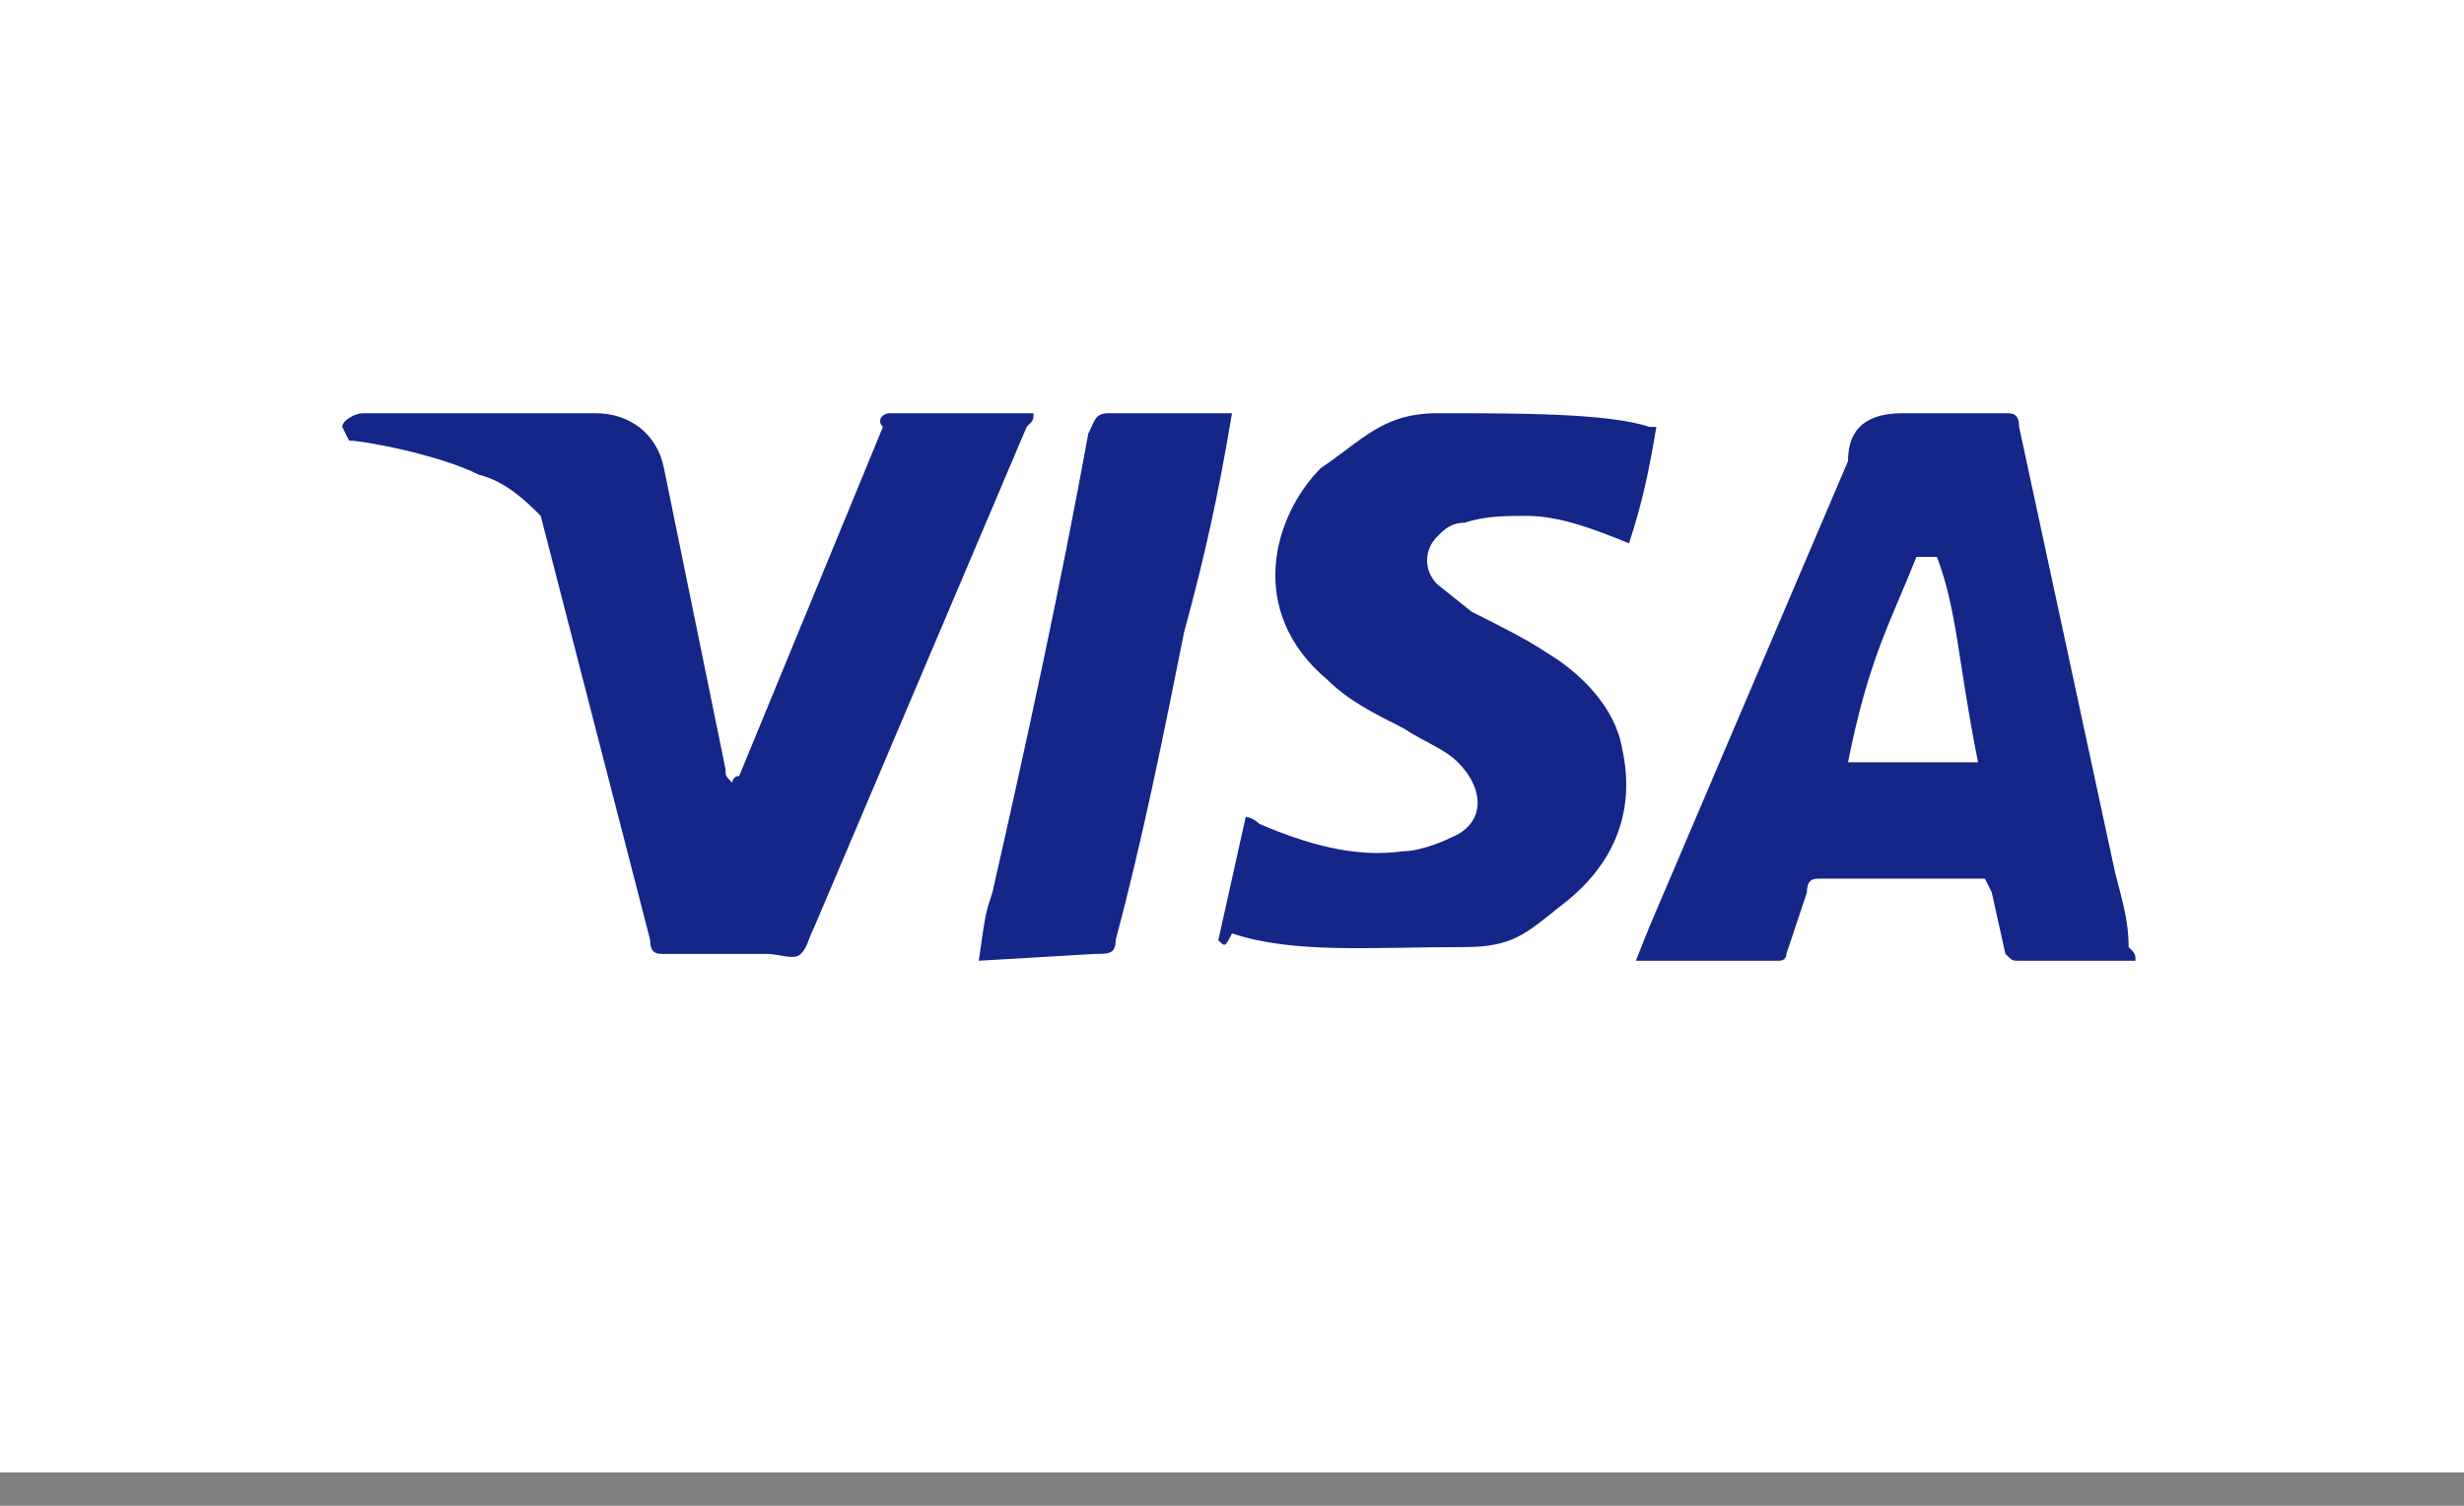
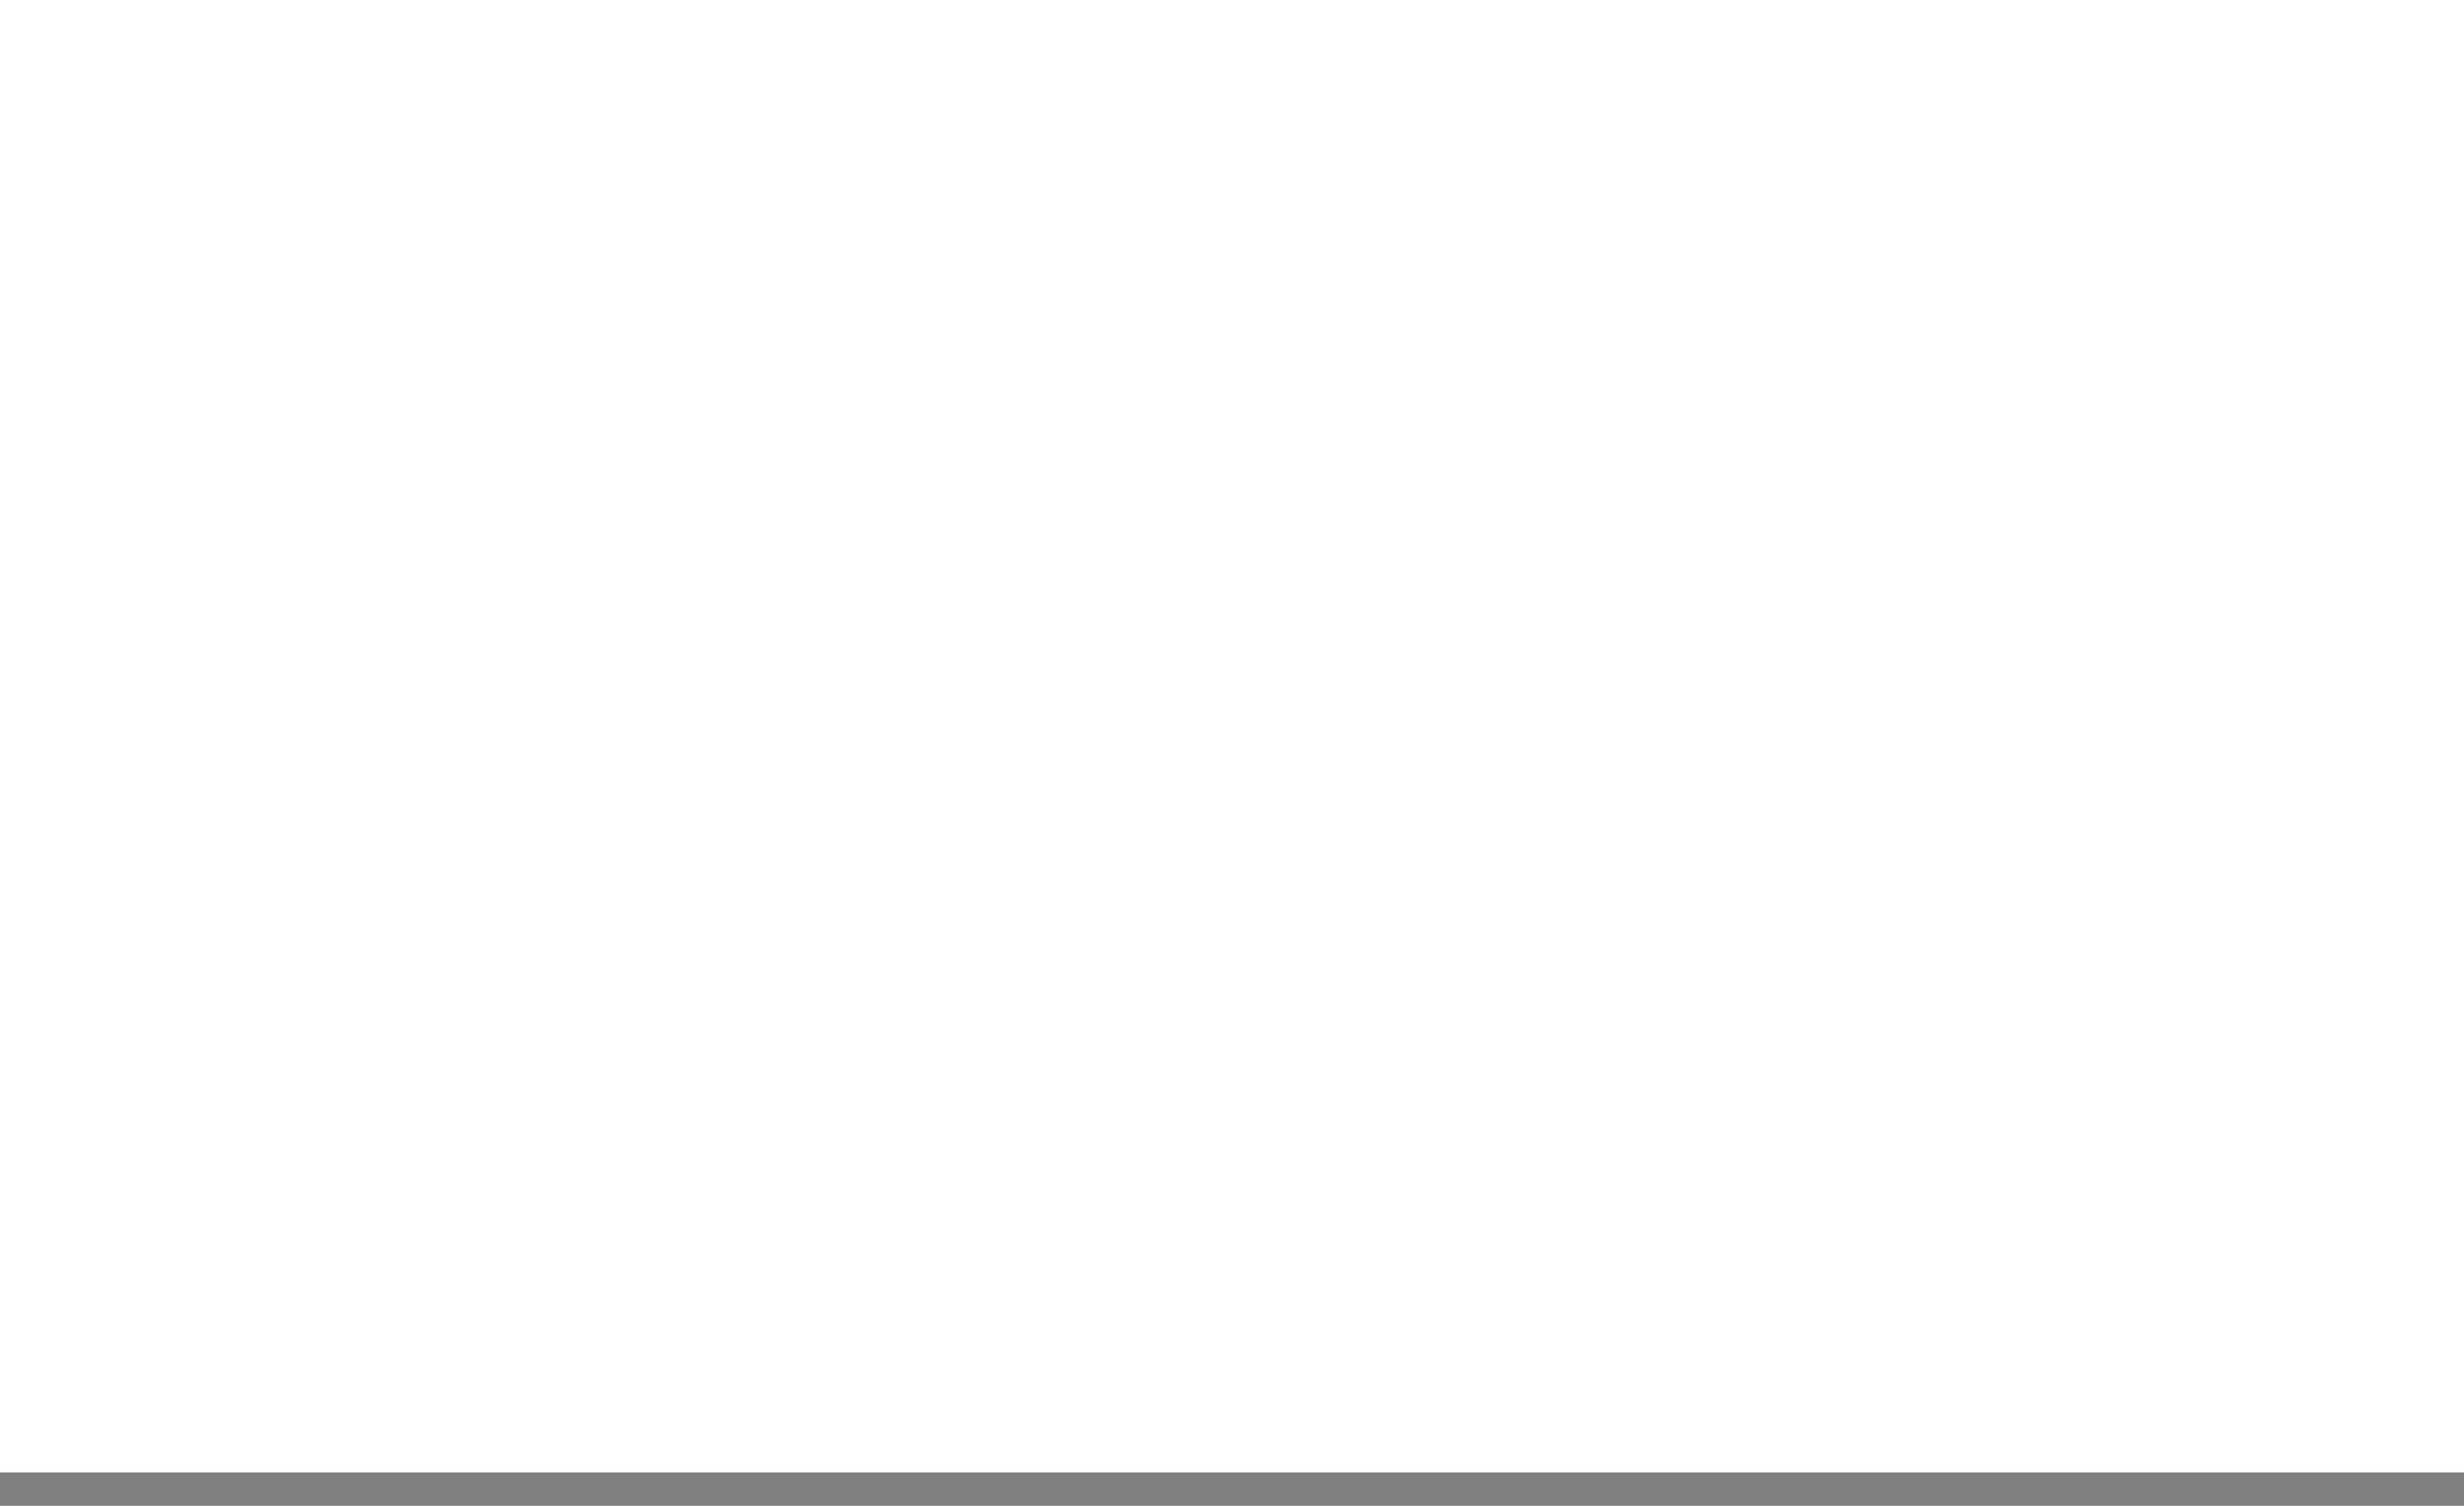
<svg xmlns="http://www.w3.org/2000/svg" fill="none" viewBox="0 0 36 22" height="22" width="36">
  <rect x="0" y="0" width="36" height="22" fill="#808080" stroke="none" />
  <g clip-path="url(#clip0_10040_6776)">
    <path fill="white" d="M35.999 -0.492C35.999 6.841 35.996 14.175 35.999 21.508H-0.001C-0.003 14.175 -0.002 6.841 -0.001 -0.492H35.999Z" />
    <path fill="white" d="M35.999 -0.492C35.999 6.841 35.996 14.175 35.999 21.508H-0.001C-0.003 14.175 -0.002 6.841 -0.001 -0.492H35.999Z" />
    <path fill="white" d="M35.999 -0.492C35.999 6.841 35.996 14.175 35.999 21.508H-0.001C-0.003 14.175 -0.002 6.841 -0.001 -0.492H35.999Z" />
-     <path fill="#142688" d="M28.3 8.137H28C27.6 9.137 27.3 9.637 27 11.137H28.9C28.6 9.637 28.6 8.937 28.3 8.137ZM31.2 14.037H29.5C29.4 14.037 29.4 14.037 29.3 13.937L29.1 13.037L29 12.837H26.6C26.5 12.837 26.4 12.837 26.4 13.037L26.1 13.937C26.1 14.037 26 14.037 26 14.037H23.9L24.1 13.537L27 6.737C27 6.237 27.3 6.037 27.8 6.037H29.3C29.4 6.037 29.5 6.037 29.5 6.237L30.9 12.737C31 13.137 31.1 13.437 31.1 13.837C31.2 13.937 31.2 13.937 31.2 14.037ZM17.8 13.737L18.2 11.937C18.3 11.937 18.4 12.037 18.4 12.037C19.1 12.337 19.8 12.537 20.5 12.437C20.7 12.437 21 12.337 21.2 12.237C21.7 12.037 21.7 11.537 21.3 11.137C21.1 10.937 20.8 10.837 20.5 10.637C20.1 10.437 19.7 10.237 19.4 9.937C18.2 8.937 18.6 7.537 19.3 6.837C19.9 6.437 20.2 6.037 21 6.037C22.2 6.037 23.5 6.037 24.1 6.237H24.2C24.1 6.837 24 7.337 23.8 7.937C23.3 7.737 22.8 7.537 22.3 7.537C22 7.537 21.7 7.537 21.4 7.637C21.2 7.637 21.1 7.737 21 7.837C20.8 8.037 20.8 8.337 21 8.537L21.5 8.937C21.9 9.137 22.3 9.337 22.6 9.537C23.1 9.837 23.6 10.337 23.7 10.937C23.9 11.837 23.6 12.637 22.8 13.237C22.3 13.637 22.1 13.837 21.4 13.837C20 13.837 18.9 13.937 18 13.637C17.9 13.837 17.9 13.837 17.8 13.737ZM14.3 14.037C14.4 13.337 14.4 13.337 14.5 13.037C15 10.837 15.5 8.537 15.9 6.337C16 6.137 16 6.037 16.2 6.037H18C17.8 7.237 17.6 8.137 17.3 9.237C17 10.737 16.7 12.237 16.3 13.737C16.3 13.937 16.2 13.937 16 13.937M5 6.237C5 6.137 5.2 6.037 5.3 6.037H8.7C9.2 6.037 9.6 6.337 9.7 6.837L10.6 11.237C10.6 11.337 10.6 11.337 10.7 11.437C10.7 11.337 10.8 11.337 10.8 11.337L12.9 6.237C12.8 6.137 12.9 6.037 13 6.037H15.1C15.1 6.137 15.1 6.137 15 6.237L11.9 13.537C11.8 13.737 11.8 13.837 11.7 13.937C11.6 14.037 11.4 13.937 11.2 13.937H9.7C9.6 13.937 9.5 13.937 9.5 13.737L7.9 7.537C7.7 7.337 7.4 7.037 7 6.937C6.4 6.637 5.3 6.437 5.1 6.437L5 6.237Z" />
  </g>
  <defs>
    <clipPath id="clip0_10040_6776">
      <rect fill="white" height="22" width="36" />
    </clipPath>
  </defs>
</svg>